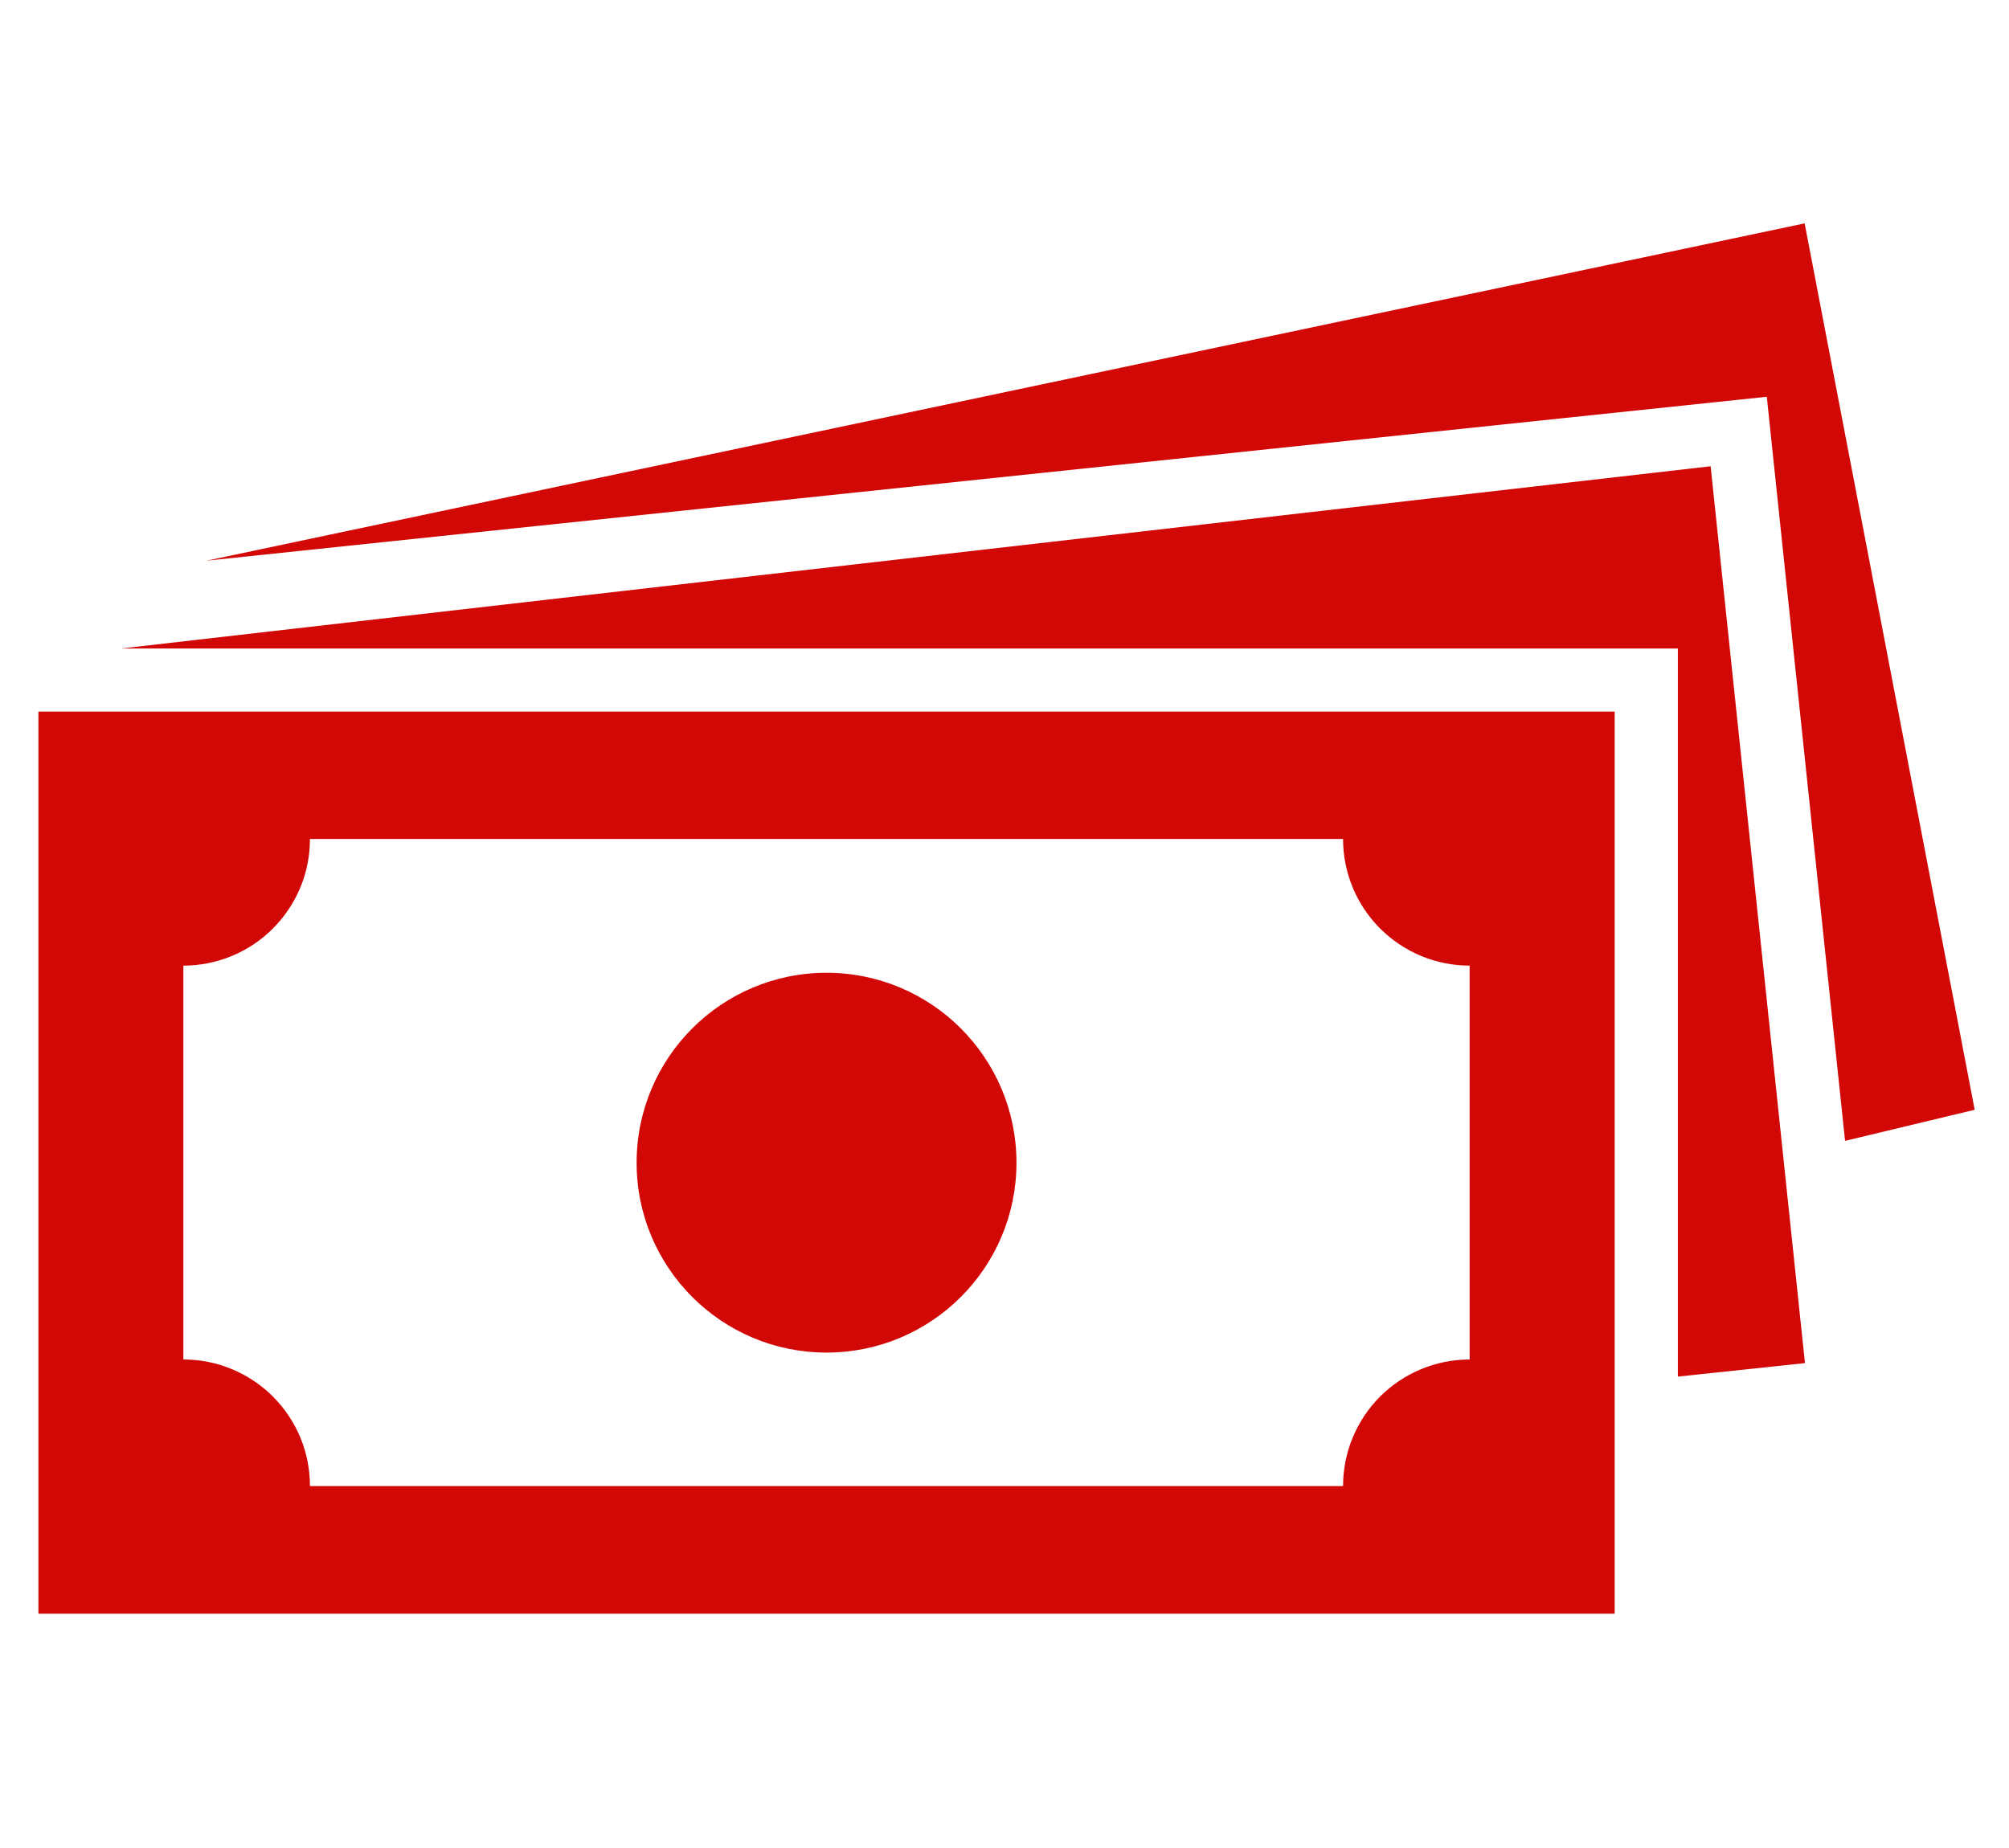
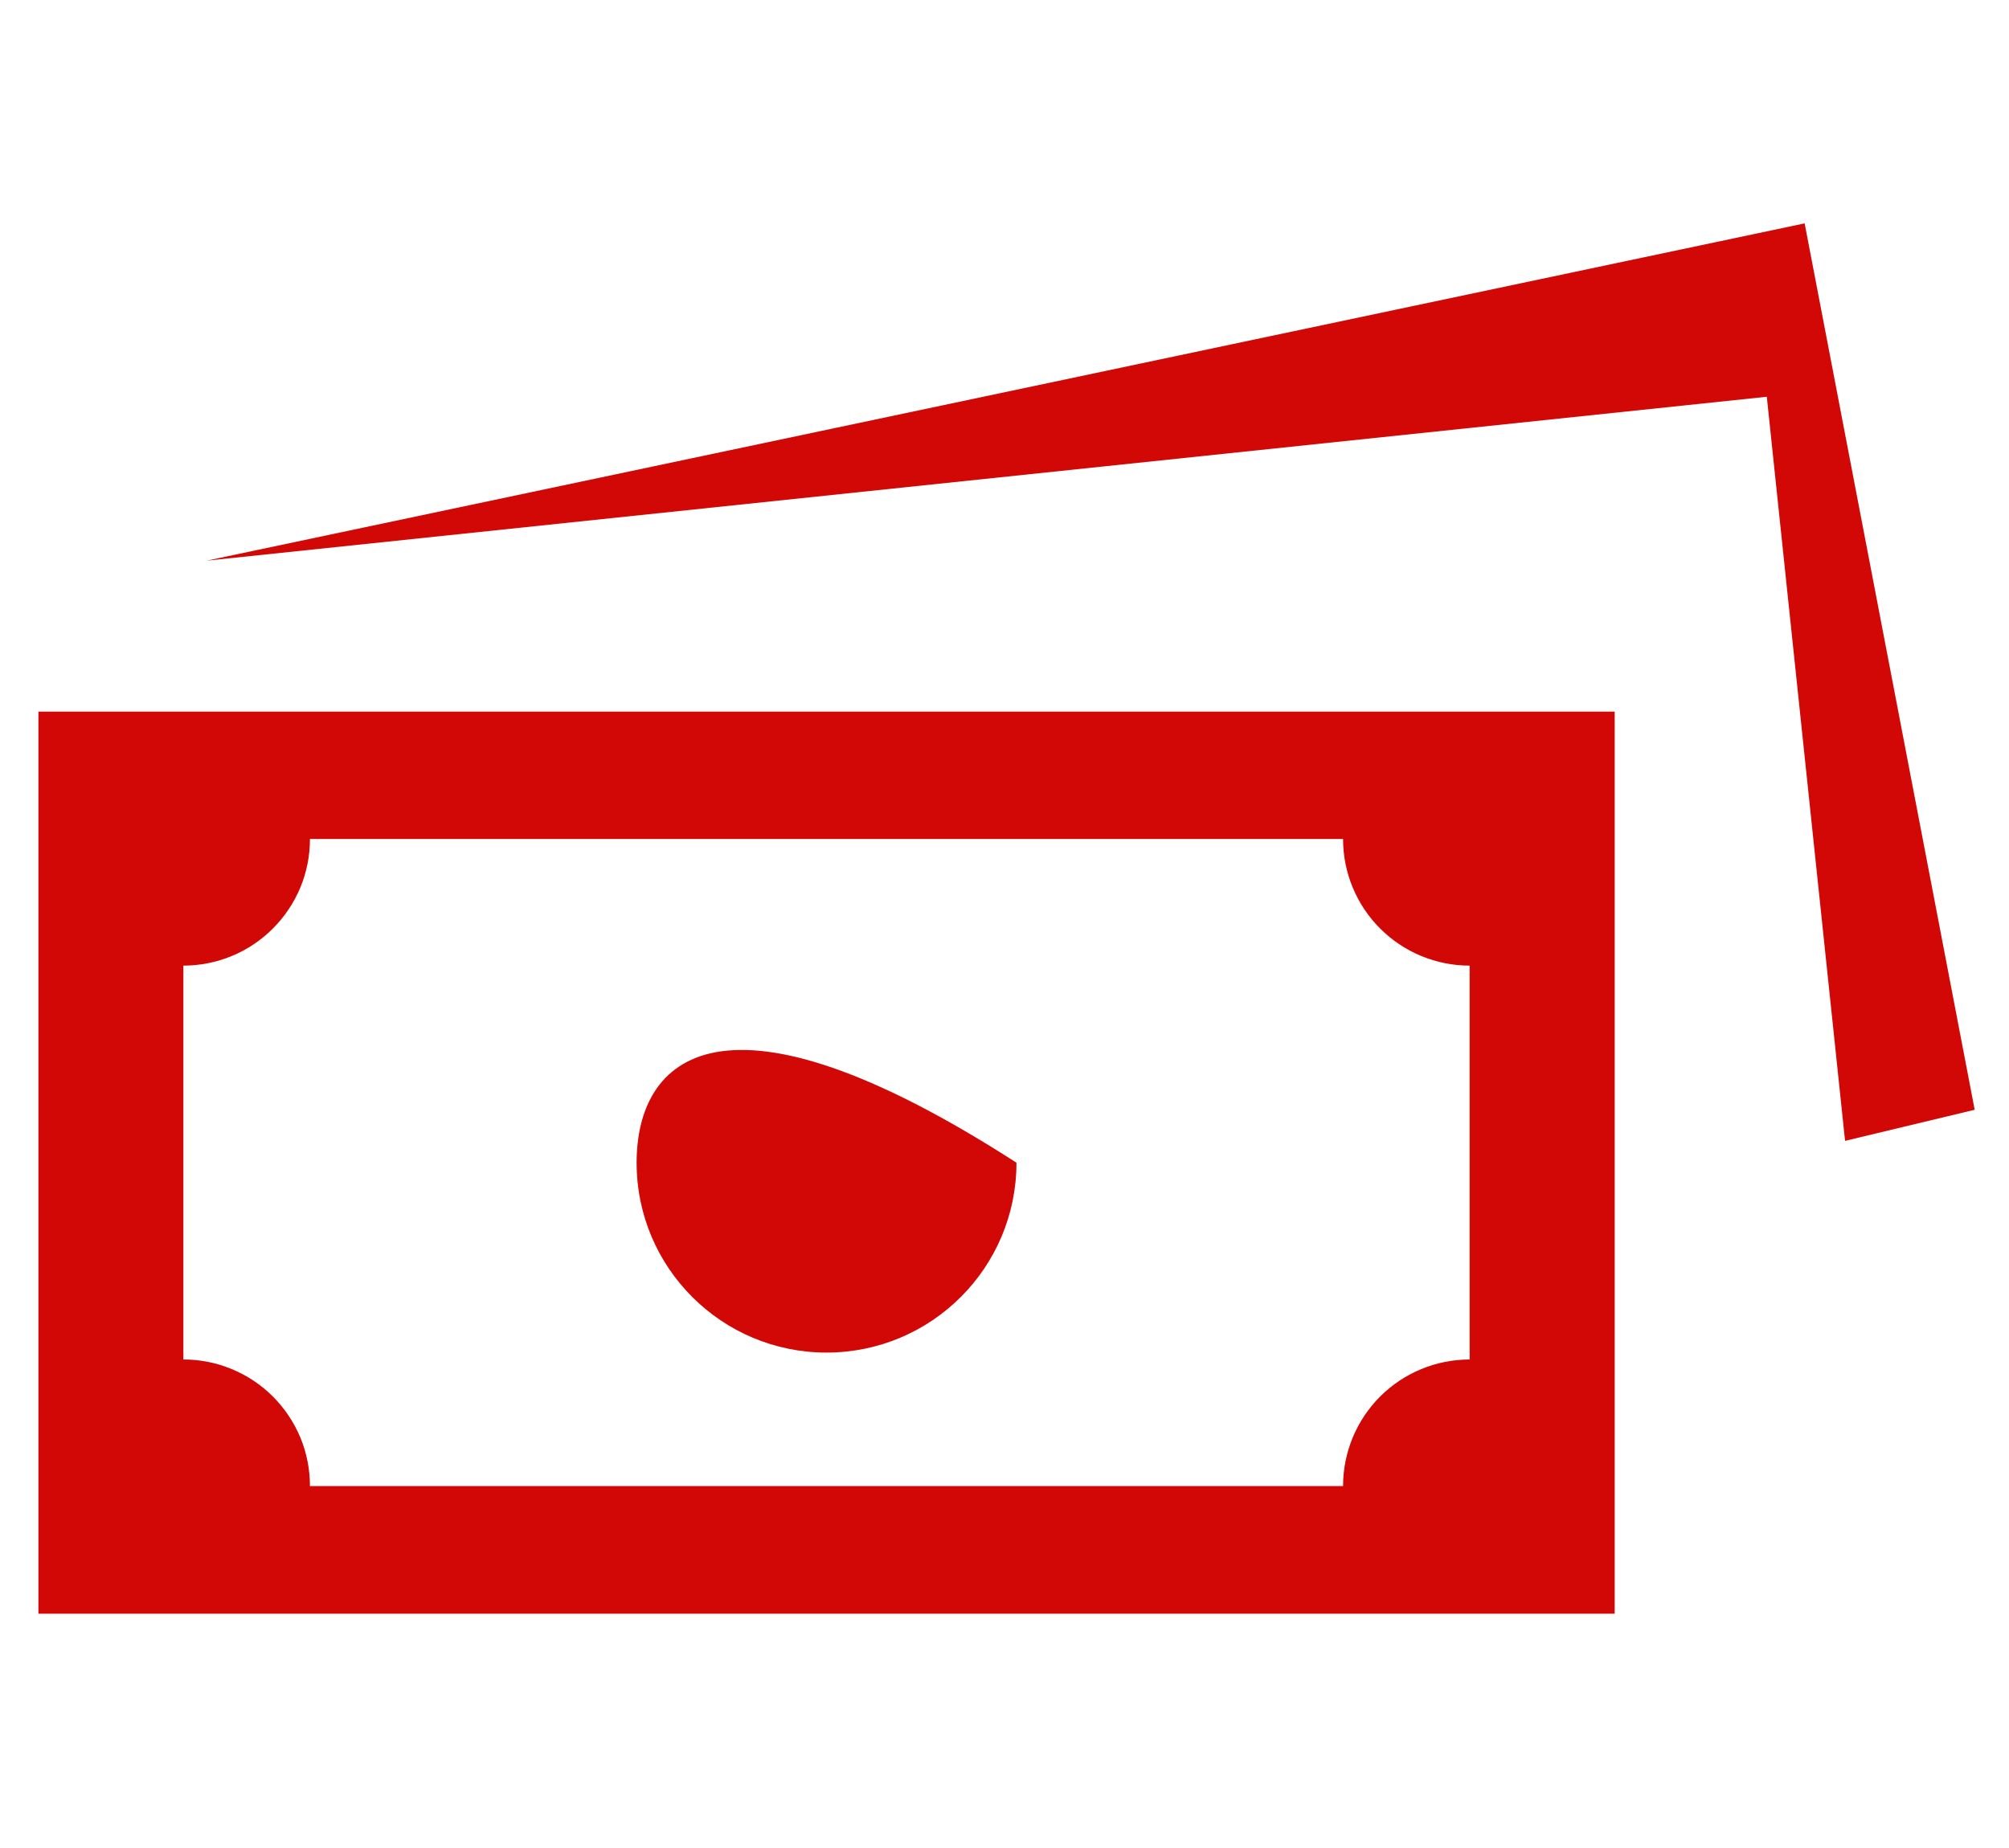
<svg xmlns="http://www.w3.org/2000/svg" width="25" height="23" viewBox="0 0 25 23" fill="none">
  <path d="M0.478 20.084H20.093V8.857H0.478V20.084ZM2.282 12.018C2.489 12.018 2.694 11.977 2.885 11.898C3.076 11.819 3.25 11.703 3.396 11.556C3.542 11.41 3.658 11.236 3.738 11.045C3.817 10.854 3.857 10.649 3.857 10.442H16.713C16.713 10.86 16.879 11.261 17.174 11.556C17.47 11.852 17.87 12.018 18.288 12.018V16.92C17.87 16.92 17.47 17.086 17.174 17.381C16.879 17.677 16.713 18.077 16.713 18.495H3.857C3.857 18.288 3.817 18.083 3.738 17.892C3.658 17.701 3.542 17.527 3.396 17.381C3.25 17.235 3.076 17.119 2.885 17.04C2.694 16.96 2.489 16.92 2.282 16.92V12.018Z" fill="#D20806" />
-   <path d="M10.285 16.834C11.591 16.834 12.649 15.776 12.649 14.471C12.649 13.166 11.591 12.107 10.285 12.107C8.98 12.107 7.922 13.166 7.922 14.471C7.922 15.776 8.98 16.834 10.285 16.834Z" fill="#D20806" />
-   <path d="M1.507 8.071H20.879V17.133L22.461 16.965L21.287 5.803L1.507 8.071Z" fill="#D20806" />
+   <path d="M10.285 16.834C11.591 16.834 12.649 15.776 12.649 14.471C8.98 12.107 7.922 13.166 7.922 14.471C7.922 15.776 8.98 16.834 10.285 16.834Z" fill="#D20806" />
  <path d="M22.457 2.78L2.571 6.978L21.986 4.938L22.96 14.199L24.573 13.812L22.457 2.78Z" fill="#D20806" />
</svg>